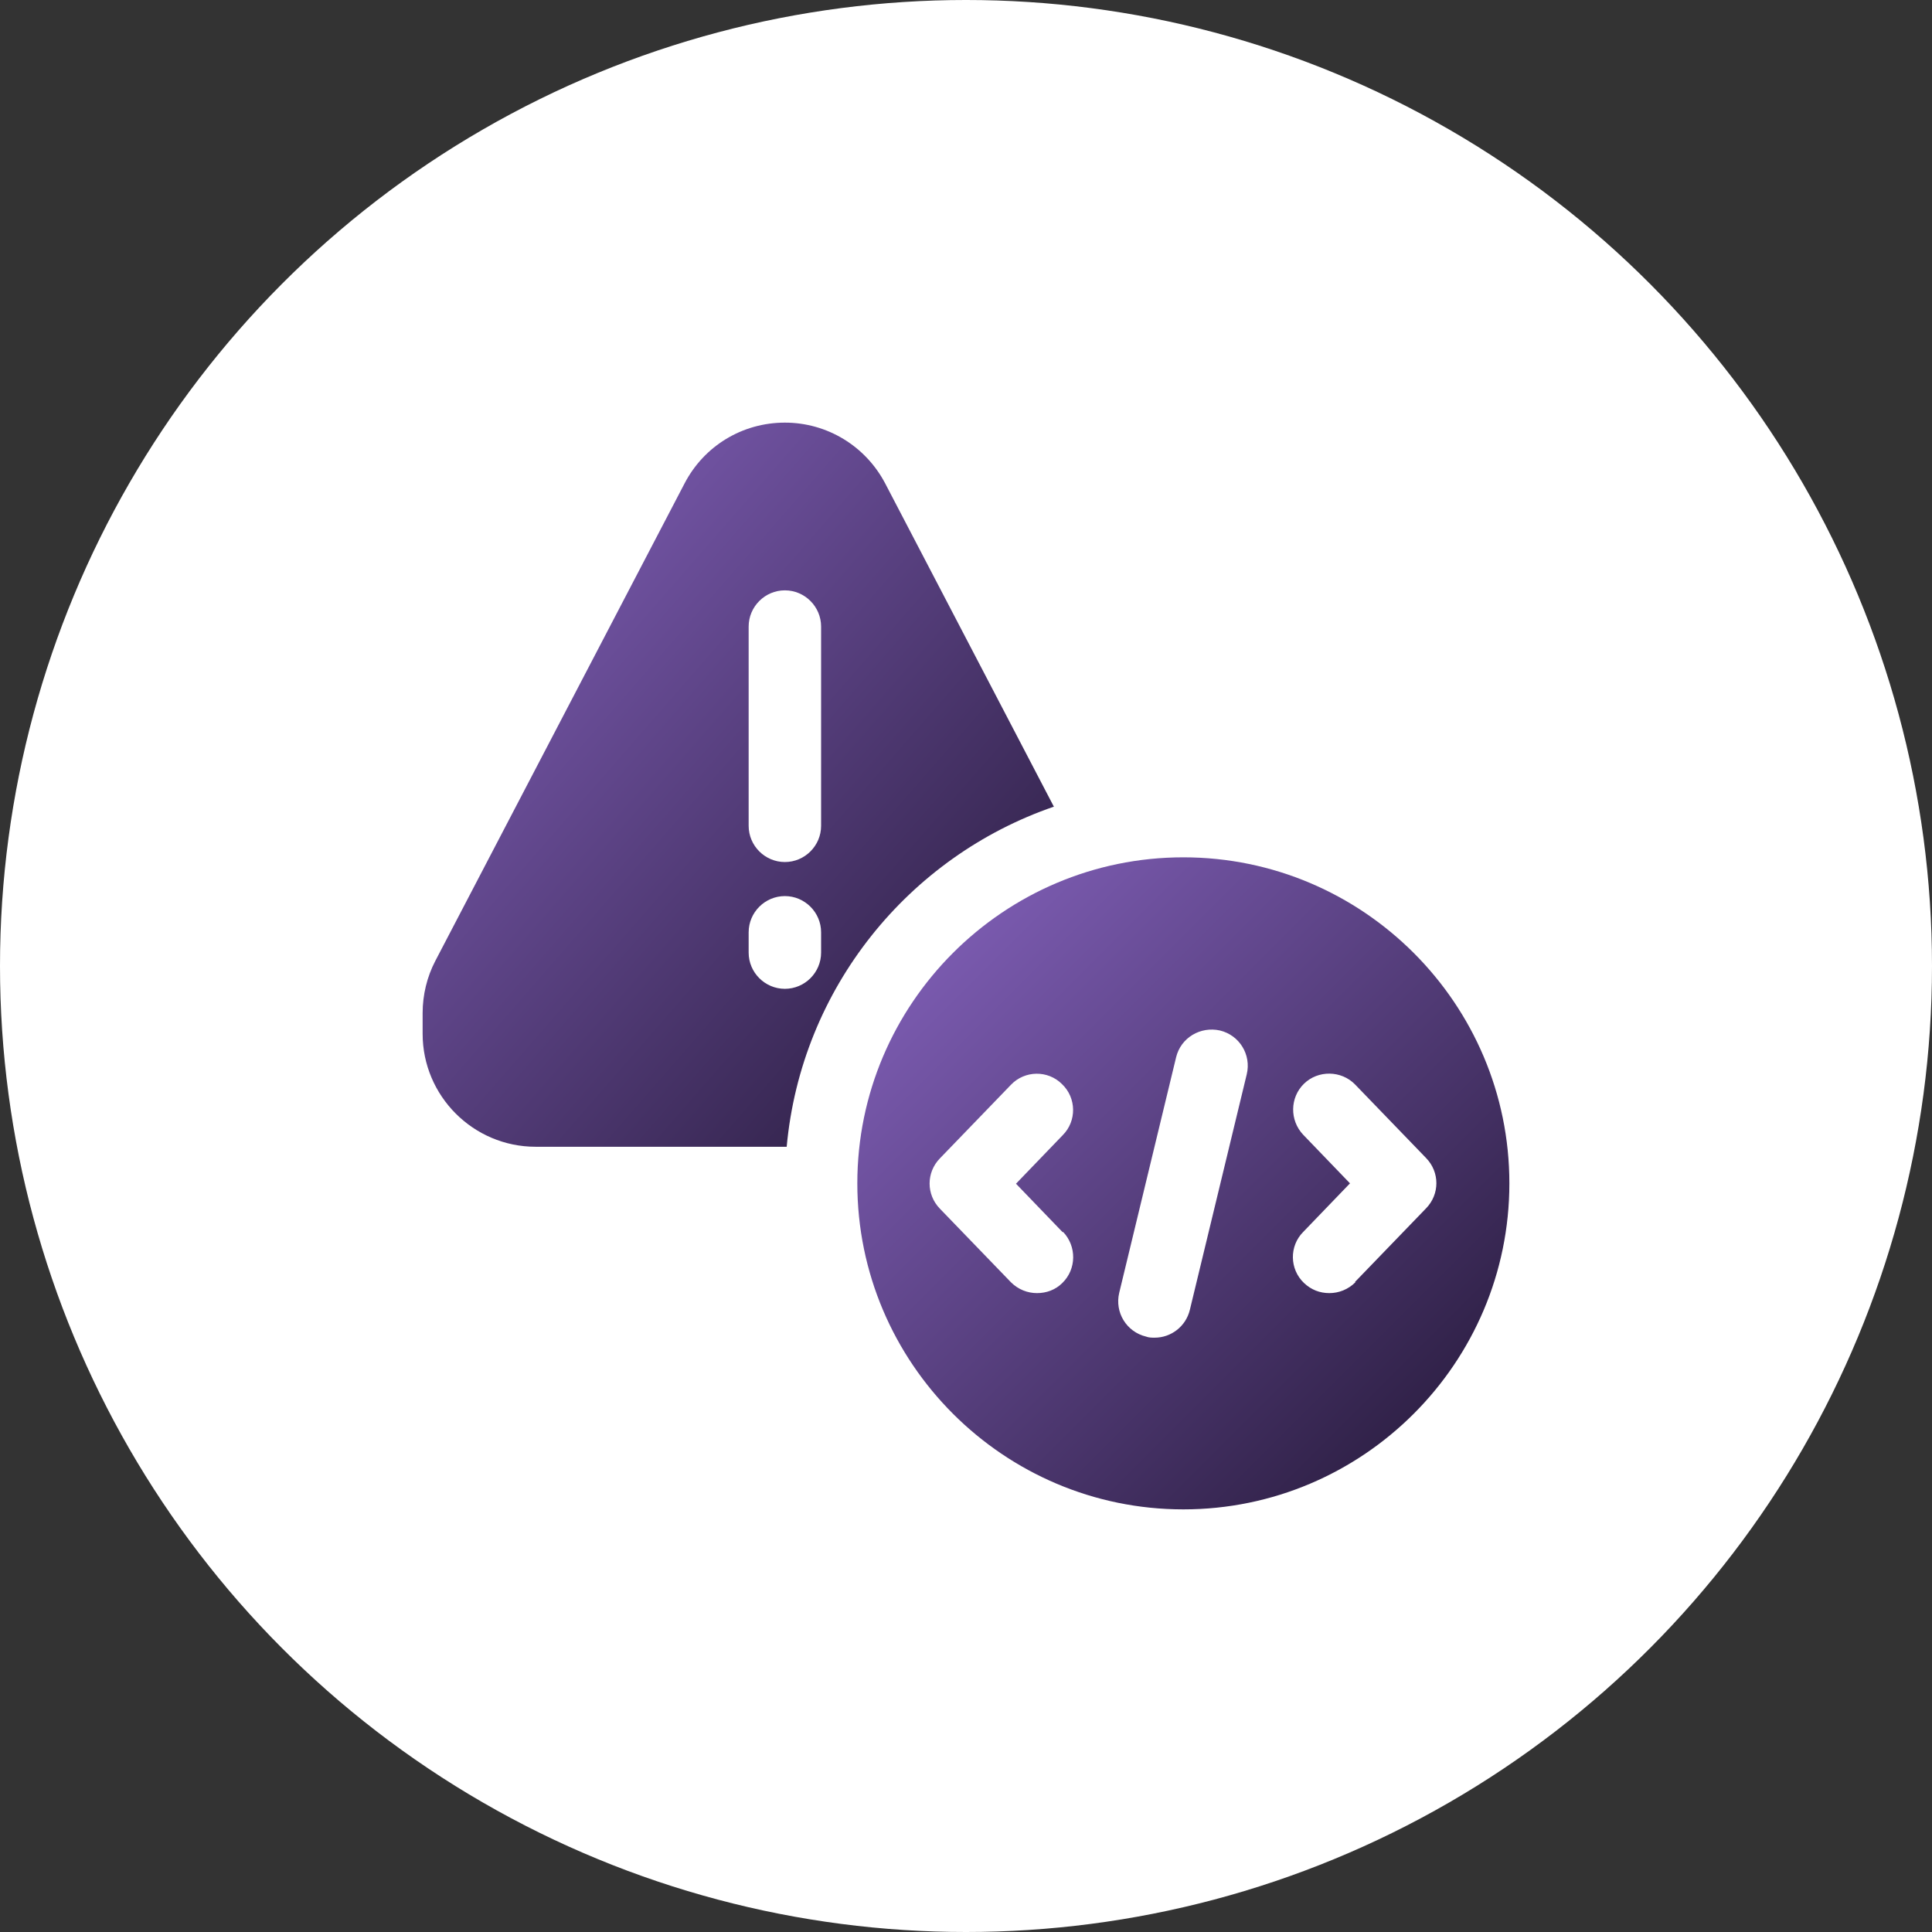
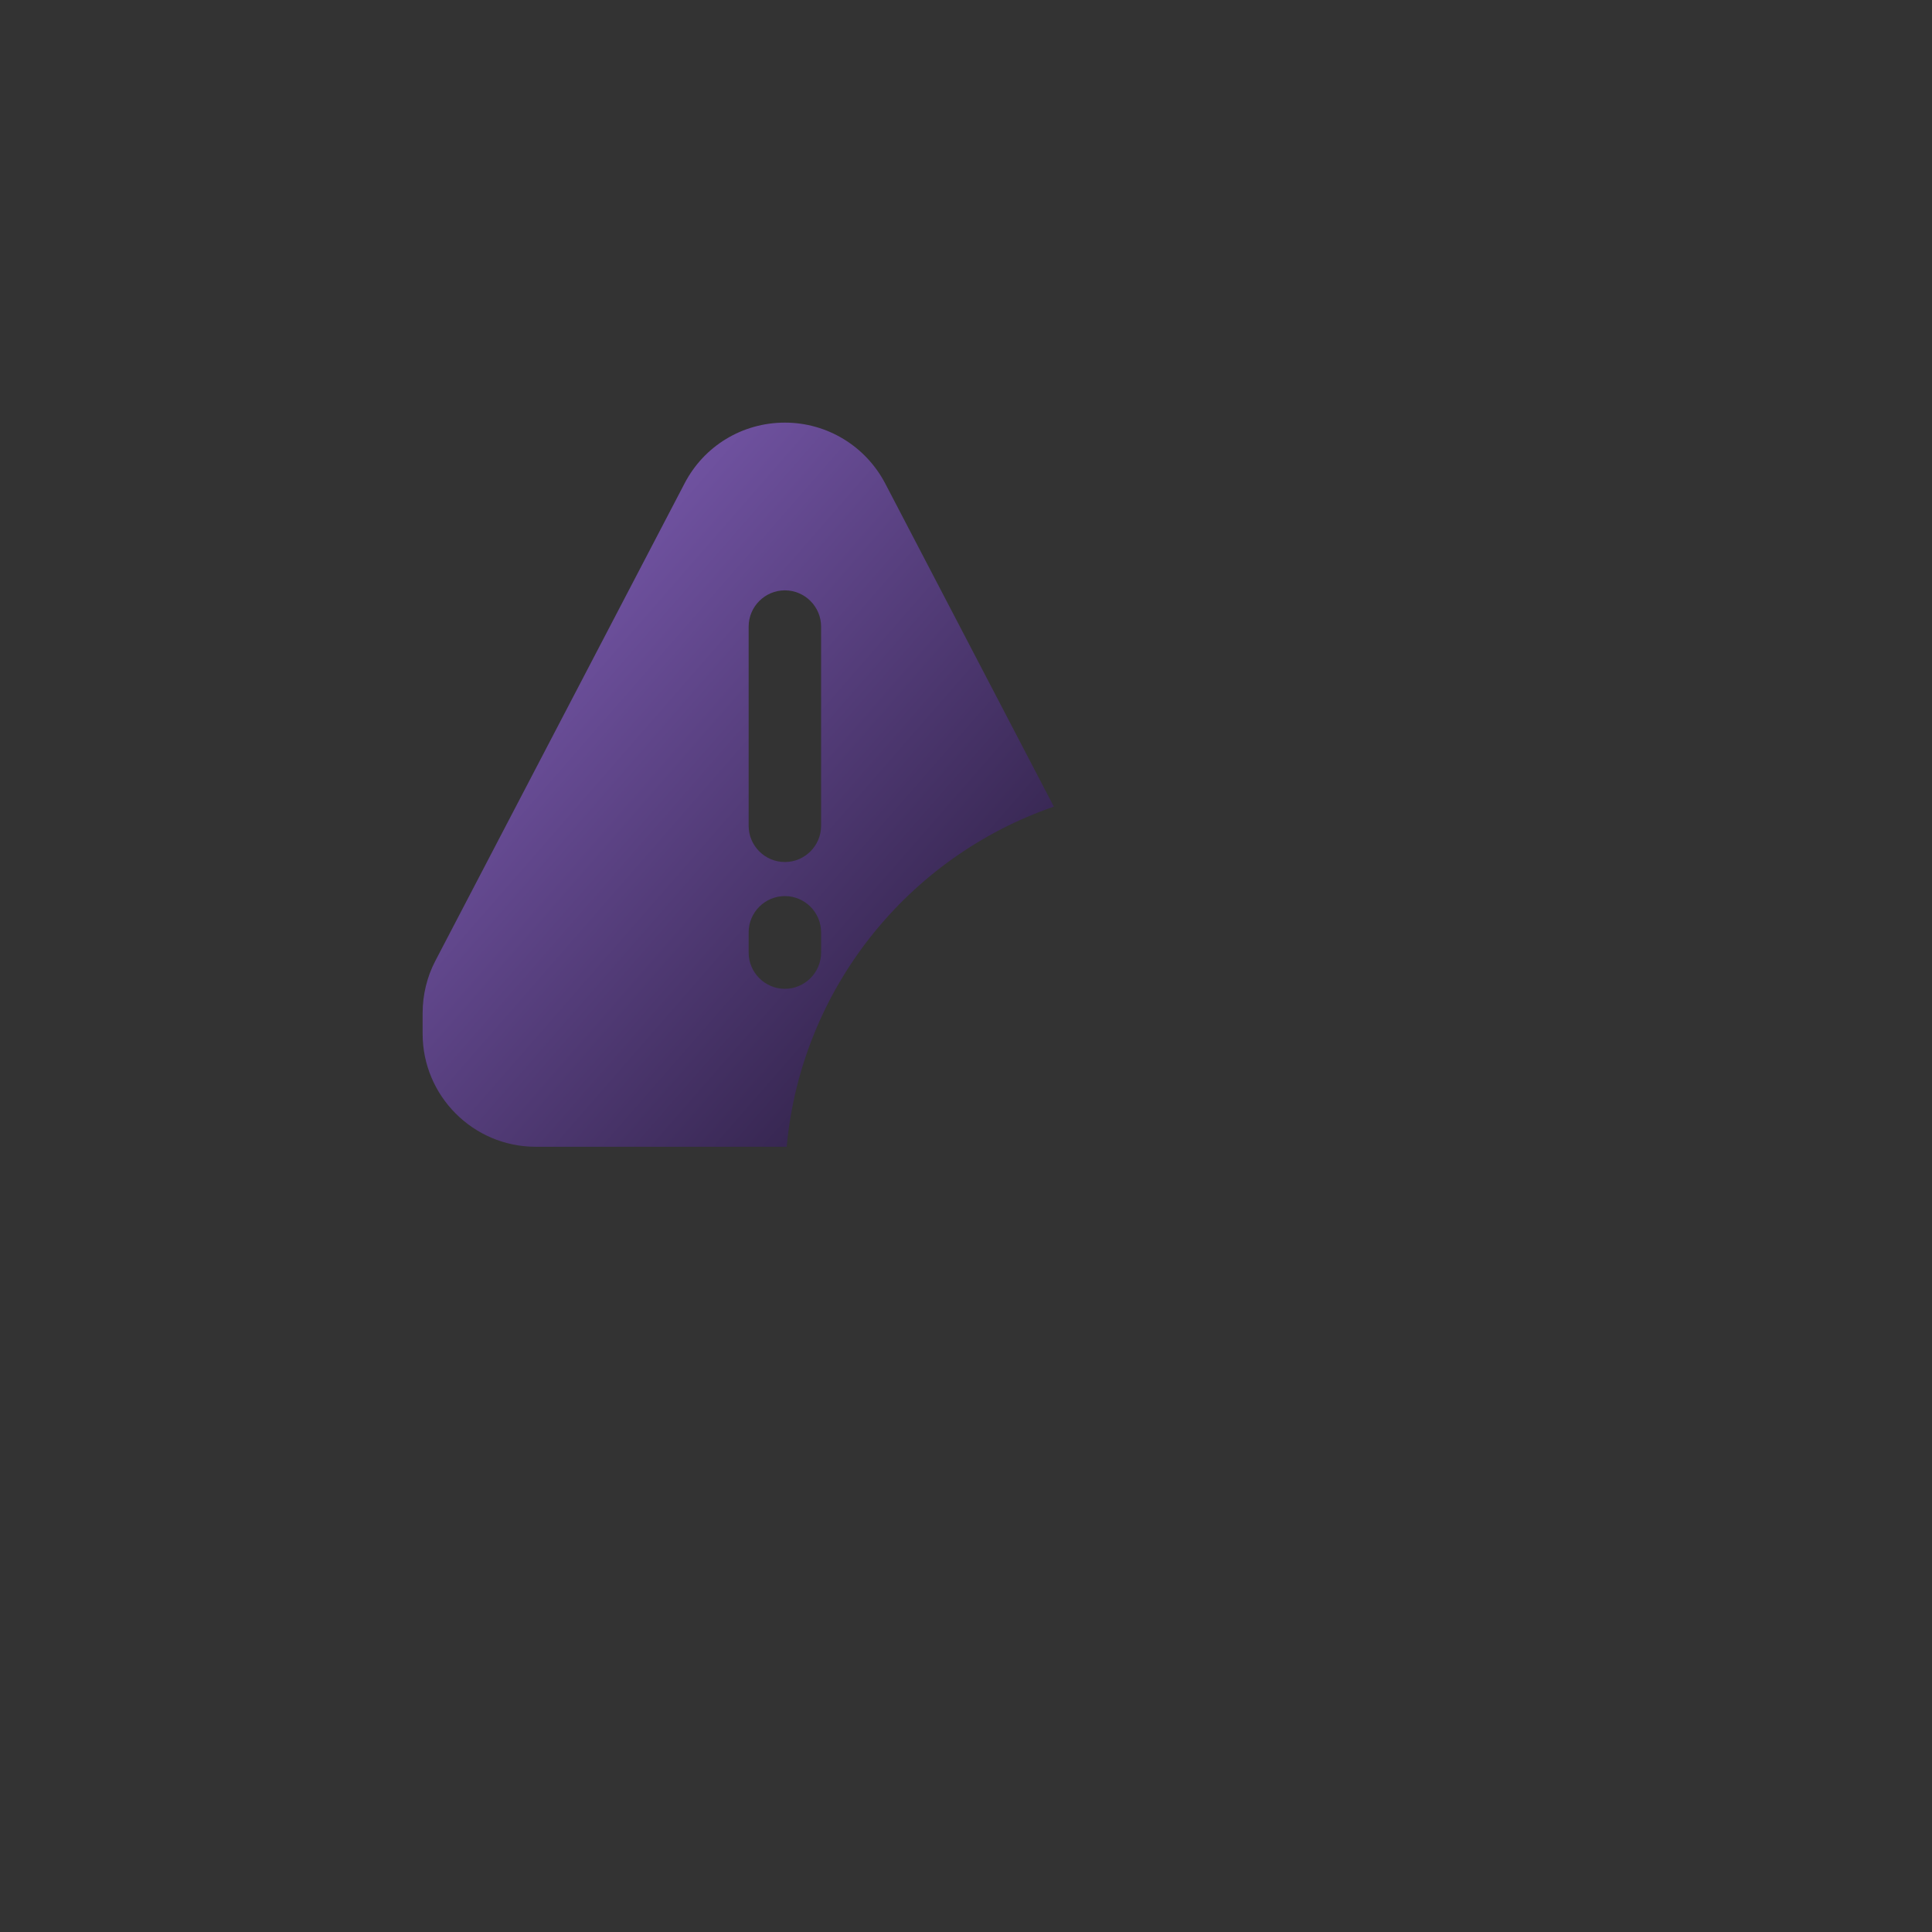
<svg xmlns="http://www.w3.org/2000/svg" width="80" height="80" viewBox="0 0 80 80" fill="none">
  <rect x="0" y="0" width="80" height="80" fill="#333333" stroke="none" />
-   <circle cx="40" cy="40" r="40" fill="white" />
-   <path d="M49 35.5C41.56 35.5 35.5 41.56 35.5 49C35.5 56.44 41.56 62.5 49 62.5C56.44 62.5 62.5 56.44 62.5 49C62.5 41.56 56.44 35.5 49 35.5ZM44.02 51.01C44.59 51.61 44.575 52.555 43.99 53.125C43.705 53.41 43.33 53.545 42.94 53.545C42.55 53.545 42.16 53.395 41.86 53.095L38.92 50.05C38.35 49.465 38.35 48.55 38.92 47.965L41.86 44.92C42.43 44.32 43.39 44.305 43.975 44.89C44.575 45.46 44.59 46.42 44.005 47.005L42.07 49.015L44.005 51.025L44.02 51.01ZM51.625 44.485L49.27 54.235C49.105 54.925 48.49 55.39 47.815 55.39C47.695 55.39 47.575 55.39 47.455 55.345C46.645 55.15 46.15 54.34 46.345 53.53L48.7 43.78C48.895 42.97 49.705 42.49 50.515 42.67C51.325 42.865 51.82 43.675 51.625 44.485ZM56.125 53.095C55.825 53.395 55.435 53.545 55.045 53.545C54.655 53.545 54.295 53.41 53.995 53.125C53.395 52.555 53.38 51.595 53.965 51.01L55.9 49L53.965 46.99C53.395 46.39 53.41 45.445 53.995 44.875C54.58 44.305 55.54 44.32 56.11 44.905L59.05 47.95C59.62 48.535 59.62 49.45 59.05 50.035L56.11 53.08L56.125 53.095Z" fill="url(#paint0_linear_31894_19608)" />
  <path d="M43.645 33.415L36.655 20.02C35.845 18.475 34.255 17.5 32.5 17.5C30.745 17.5 29.155 18.46 28.345 20.02L18.025 39.79C17.68 40.45 17.5 41.2 17.5 41.95V42.805C17.5 45.385 19.6 47.485 22.18 47.485H32.575C33.175 40.93 37.615 35.47 43.645 33.4V33.415ZM34 39.445C34 40.27 33.325 40.945 32.5 40.945C31.675 40.945 31 40.27 31 39.445V38.605C31 37.78 31.675 37.105 32.5 37.105C33.325 37.105 34 37.78 34 38.605V39.445ZM34 34.195C34 35.02 33.325 35.695 32.5 35.695C31.675 35.695 31 35.02 31 34.195V25.945C31 25.12 31.675 24.445 32.5 24.445C33.325 24.445 34 25.12 34 25.945V34.195Z" fill="url(#paint1_linear_31894_19608)" />
  <defs>
    <linearGradient id="paint0_linear_31894_19608" x1="35.5" y1="36.175" x2="61.572" y2="62.247" gradientUnits="userSpaceOnUse">
      <stop stop-color="#8764C1" />
      <stop offset="1" stop-color="#241837" />
    </linearGradient>
    <linearGradient id="paint1_linear_31894_19608" x1="17.5" y1="18.25" x2="46.184" y2="43.261" gradientUnits="userSpaceOnUse">
      <stop stop-color="#8764C1" />
      <stop offset="1" stop-color="#241837" />
    </linearGradient>
  </defs>
</svg>